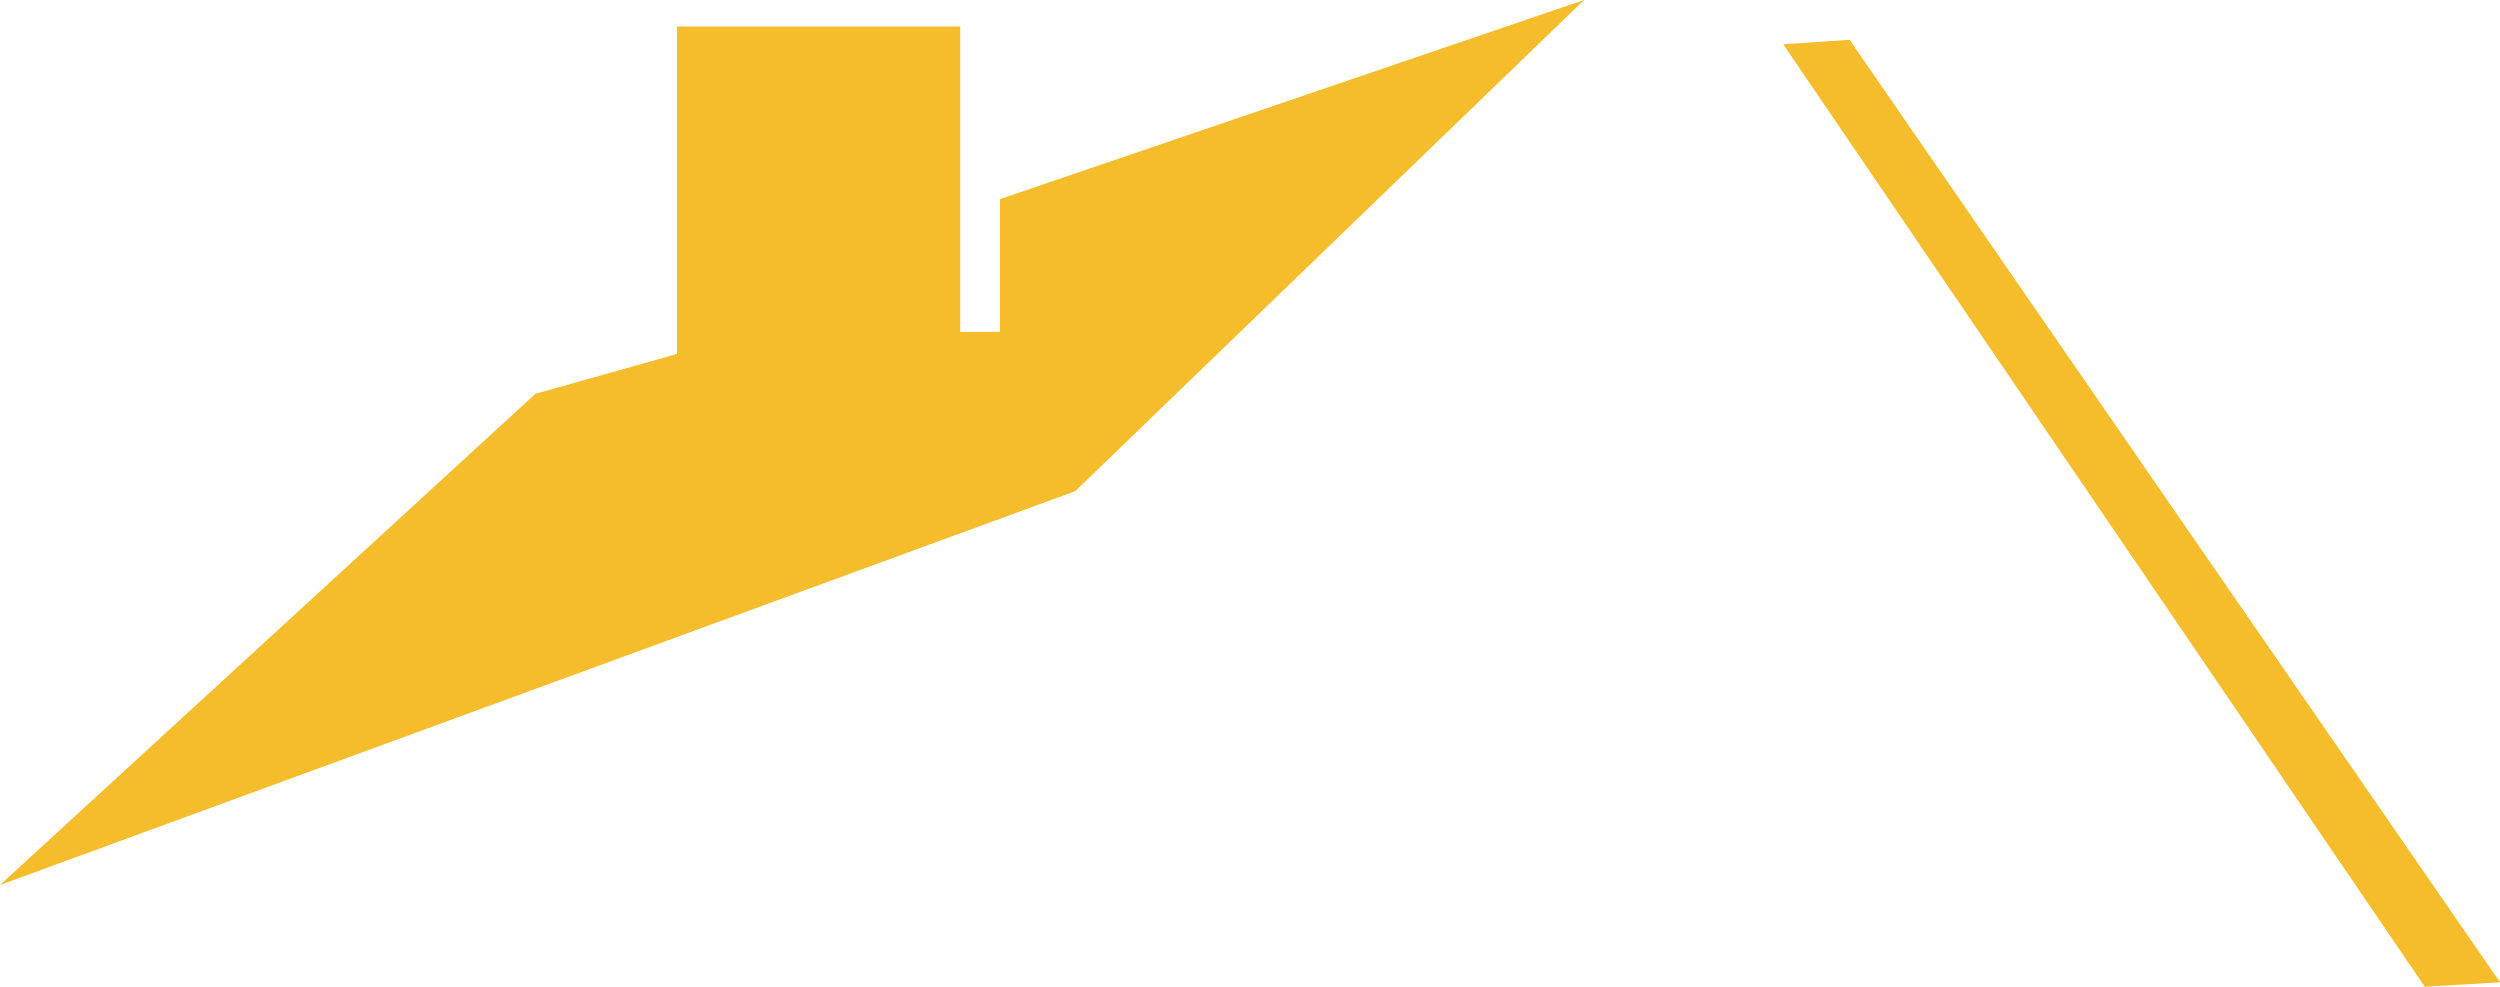
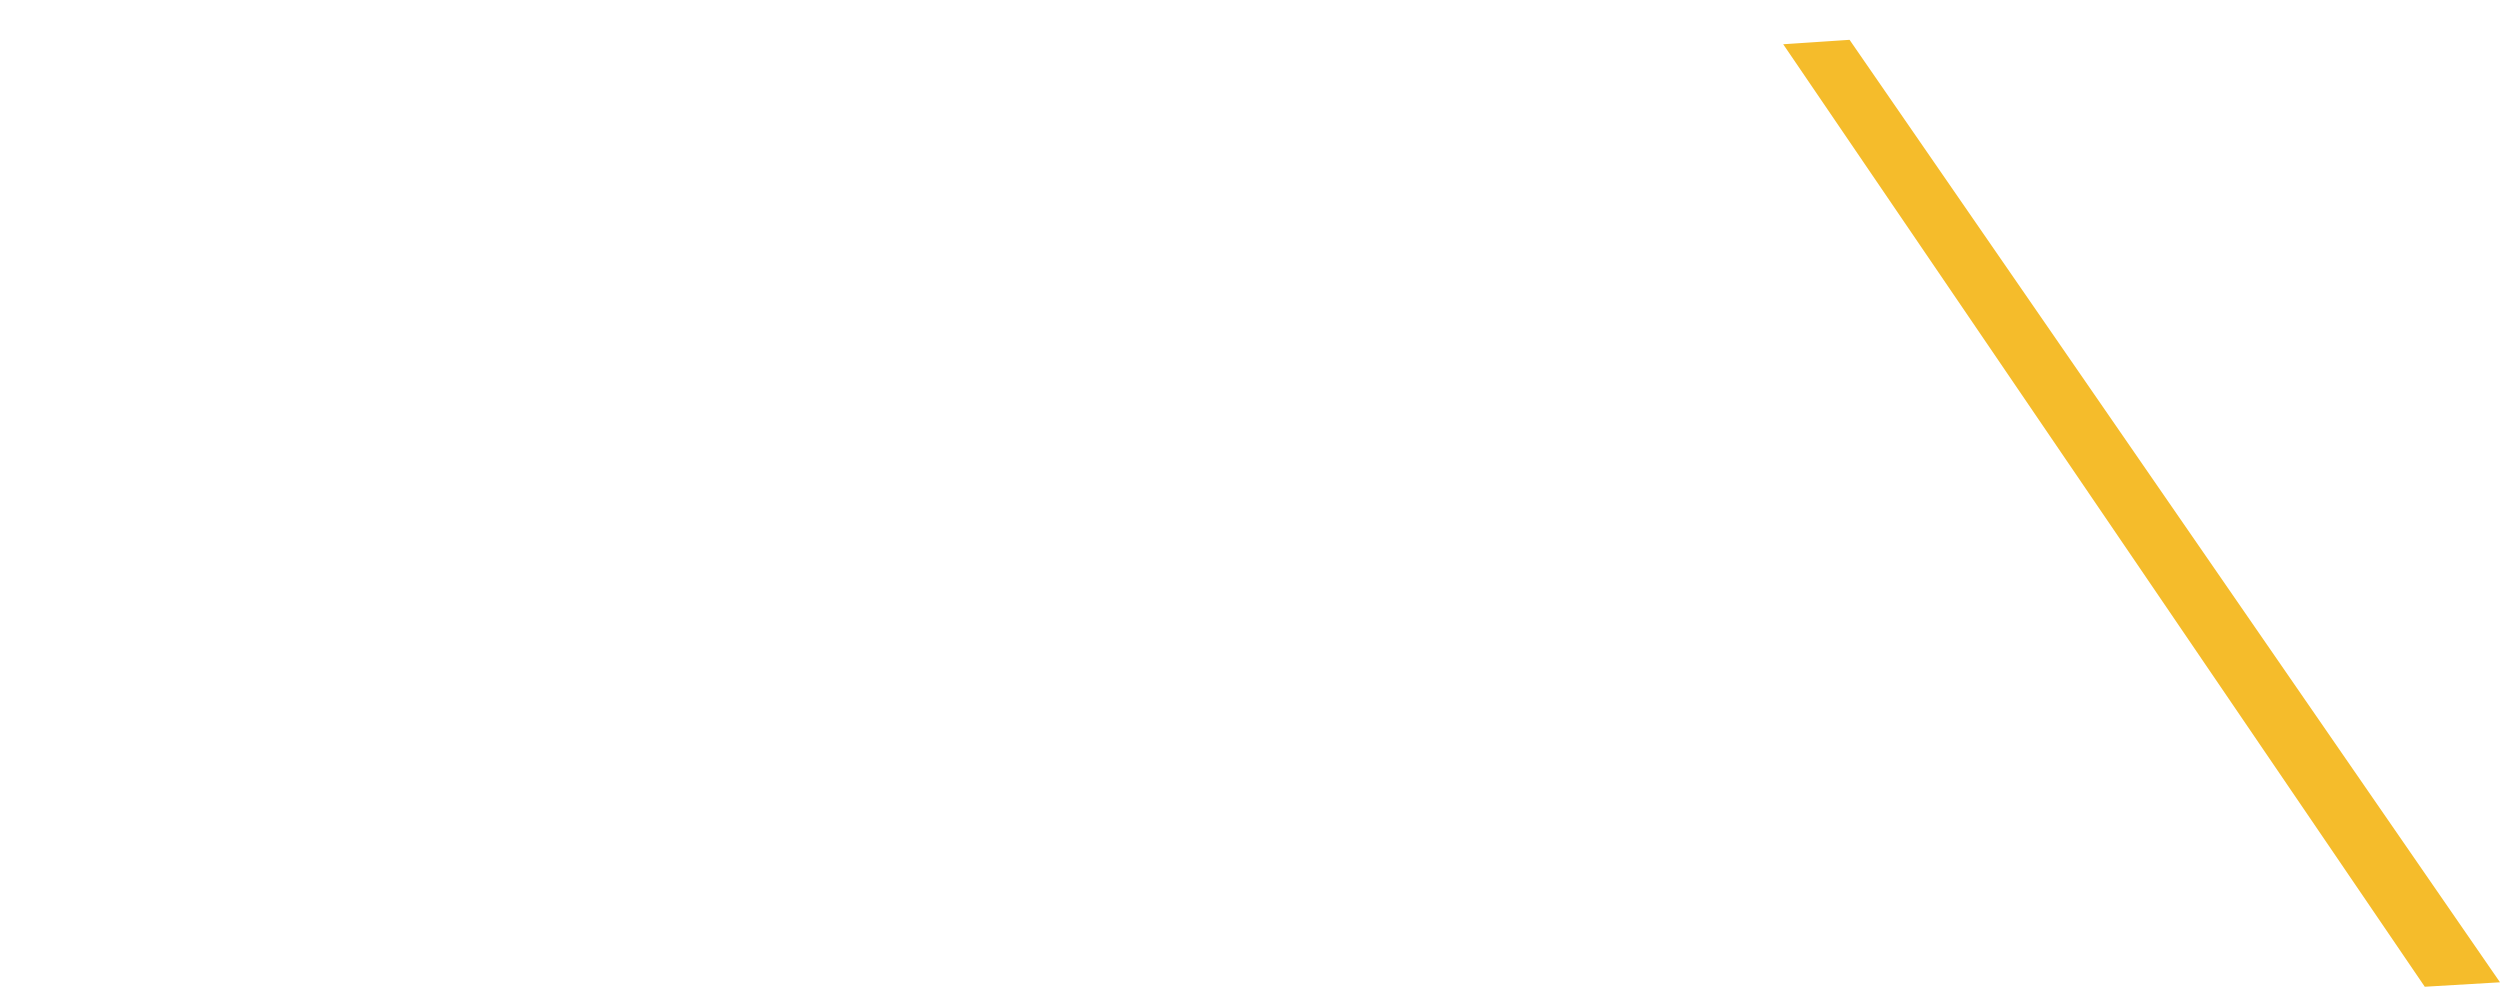
<svg xmlns="http://www.w3.org/2000/svg" id="uuid-8455ef8f-30f9-4469-aa9e-41d9951f39e9" width="918.28" height="362.44" viewBox="0 0 918.28 362.44">
  <defs>
    <style>.uuid-3e9d4b62-5dae-45b6-99ed-36e48099a19f{fill:#f5bc2b;}</style>
  </defs>
-   <polygon class="uuid-3e9d4b62-5dae-45b6-99ed-36e48099a19f" points="0 325.06 196.66 144.65 248.67 130.02 248.67 9.75 352.69 9.75 352.69 121.9 367.31 121.9 367.31 73.14 581.85 0 394.94 180.41 0 325.06" />
  <polygon class="uuid-3e9d4b62-5dae-45b6-99ed-36e48099a19f" points="654.99 16.25 679.37 14.63 918.28 360.81 890.65 362.44 654.99 16.25" />
</svg>